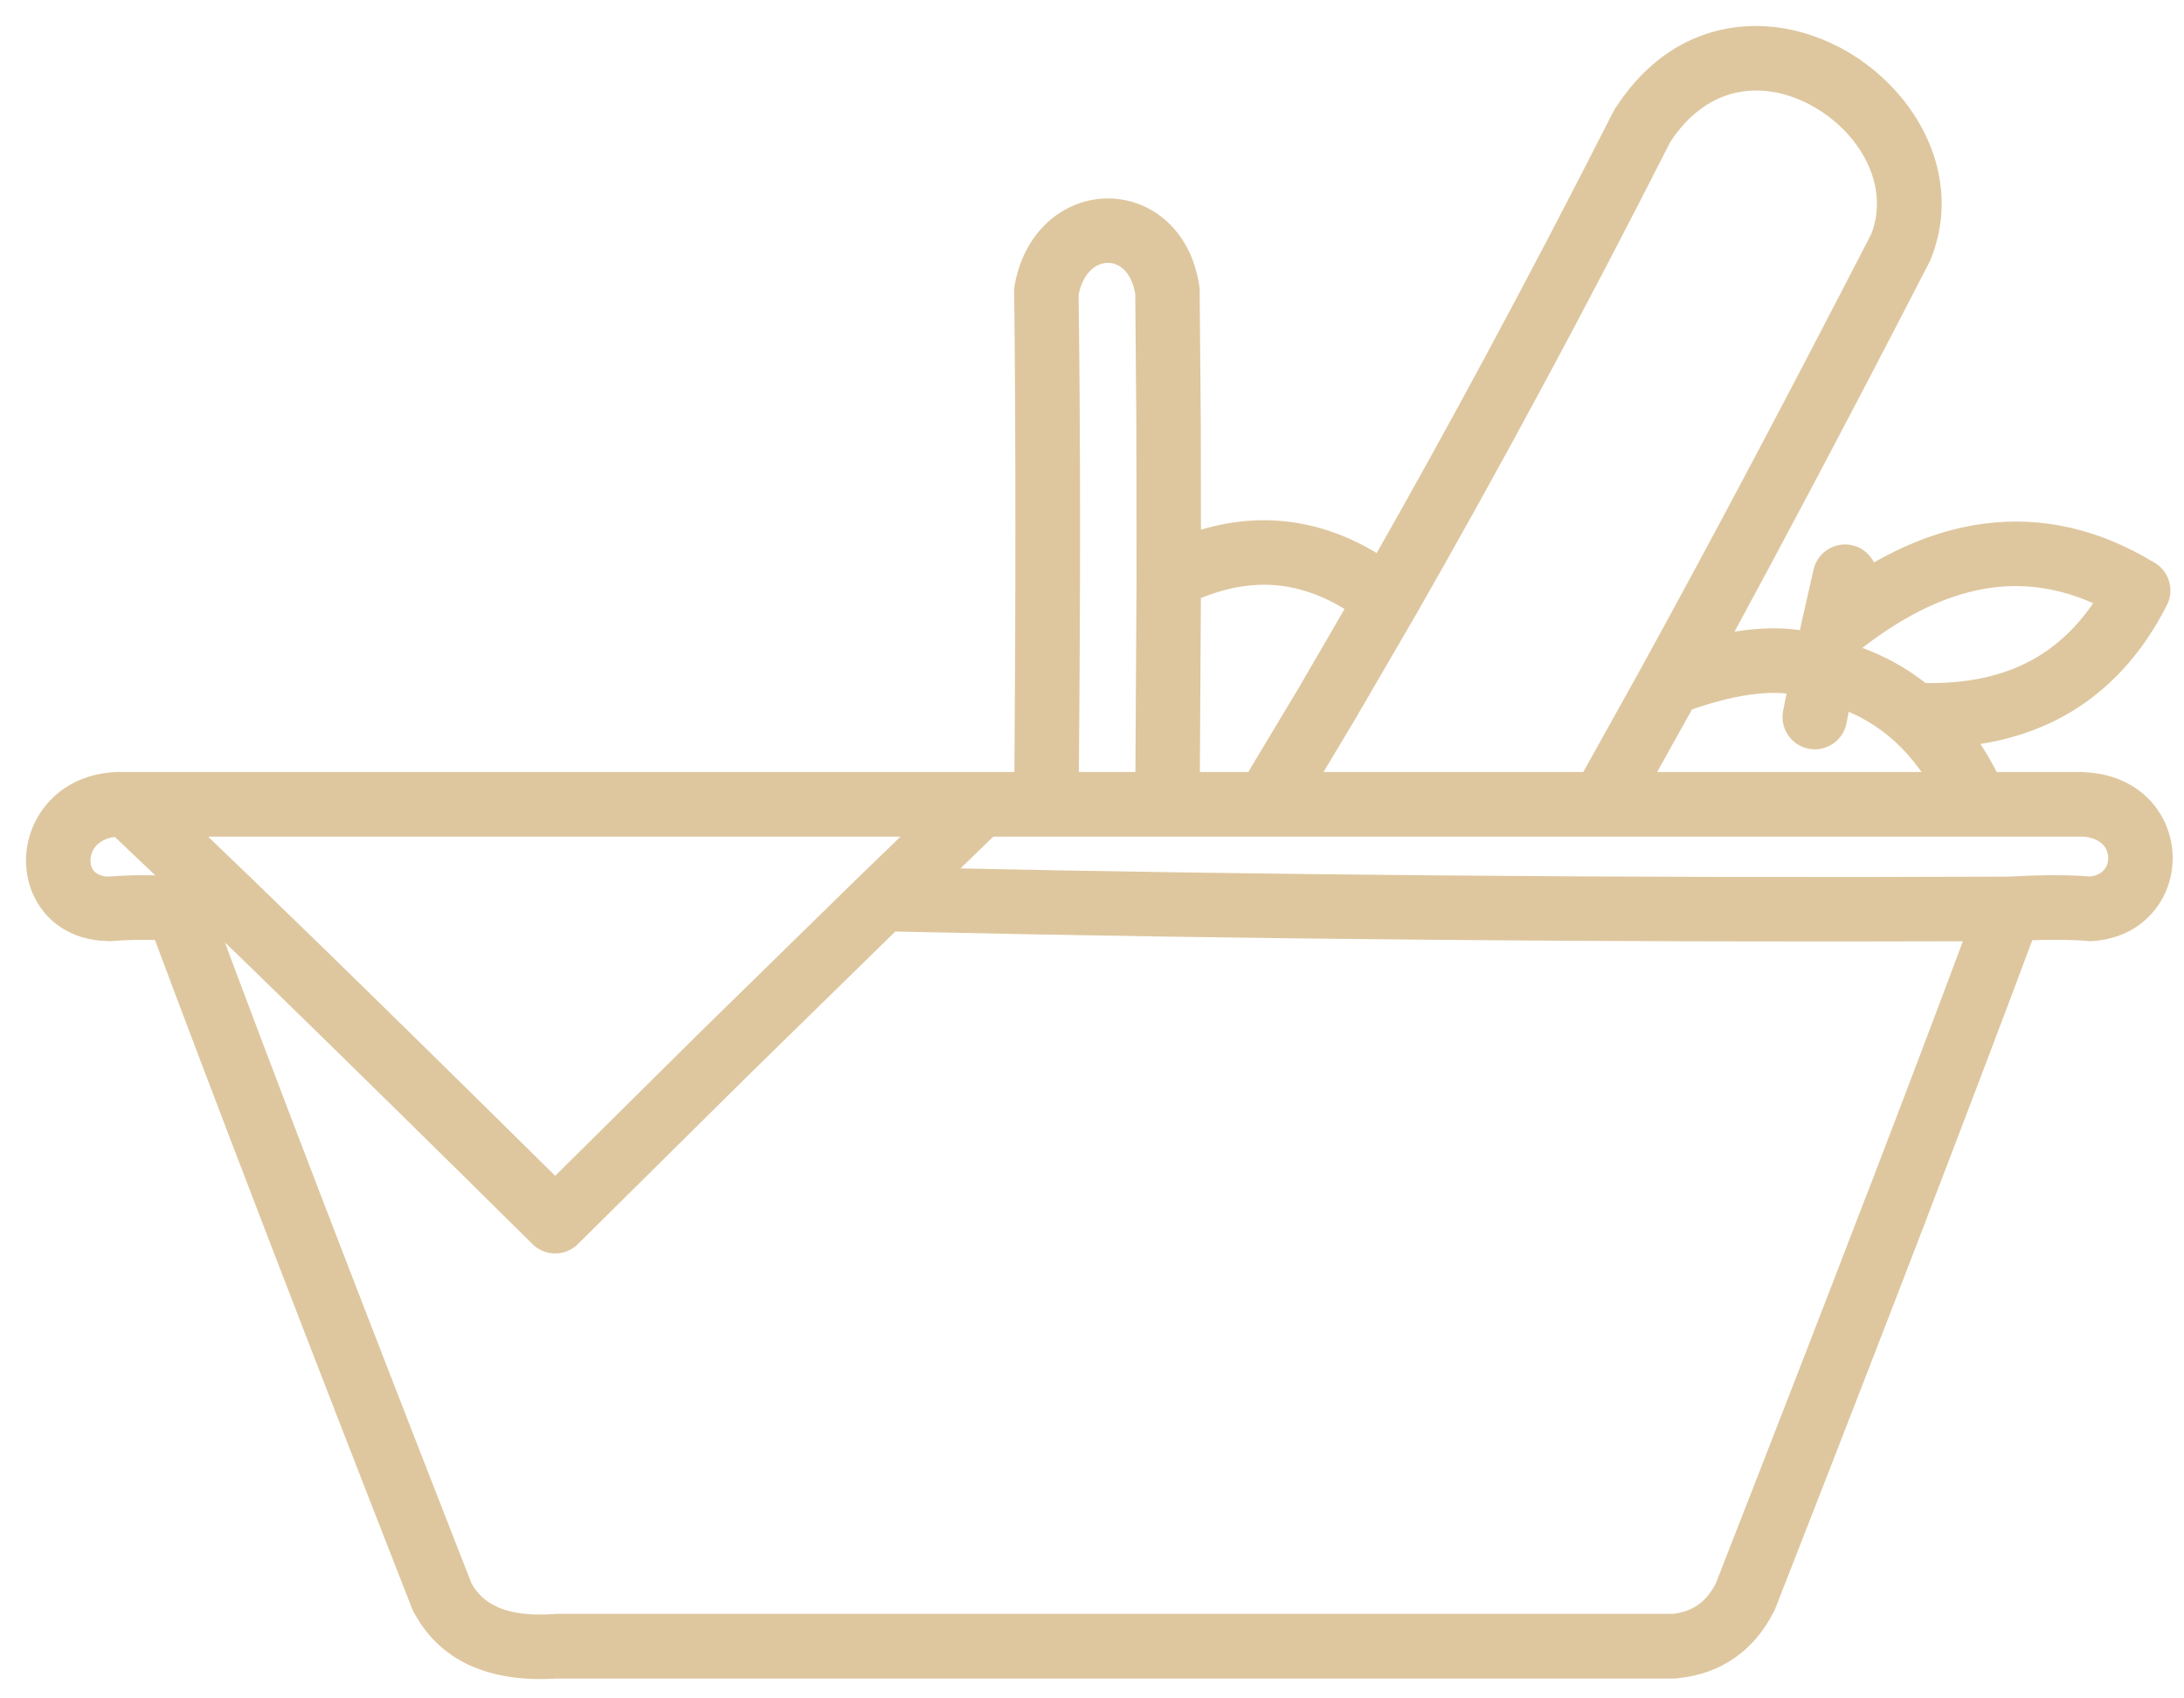
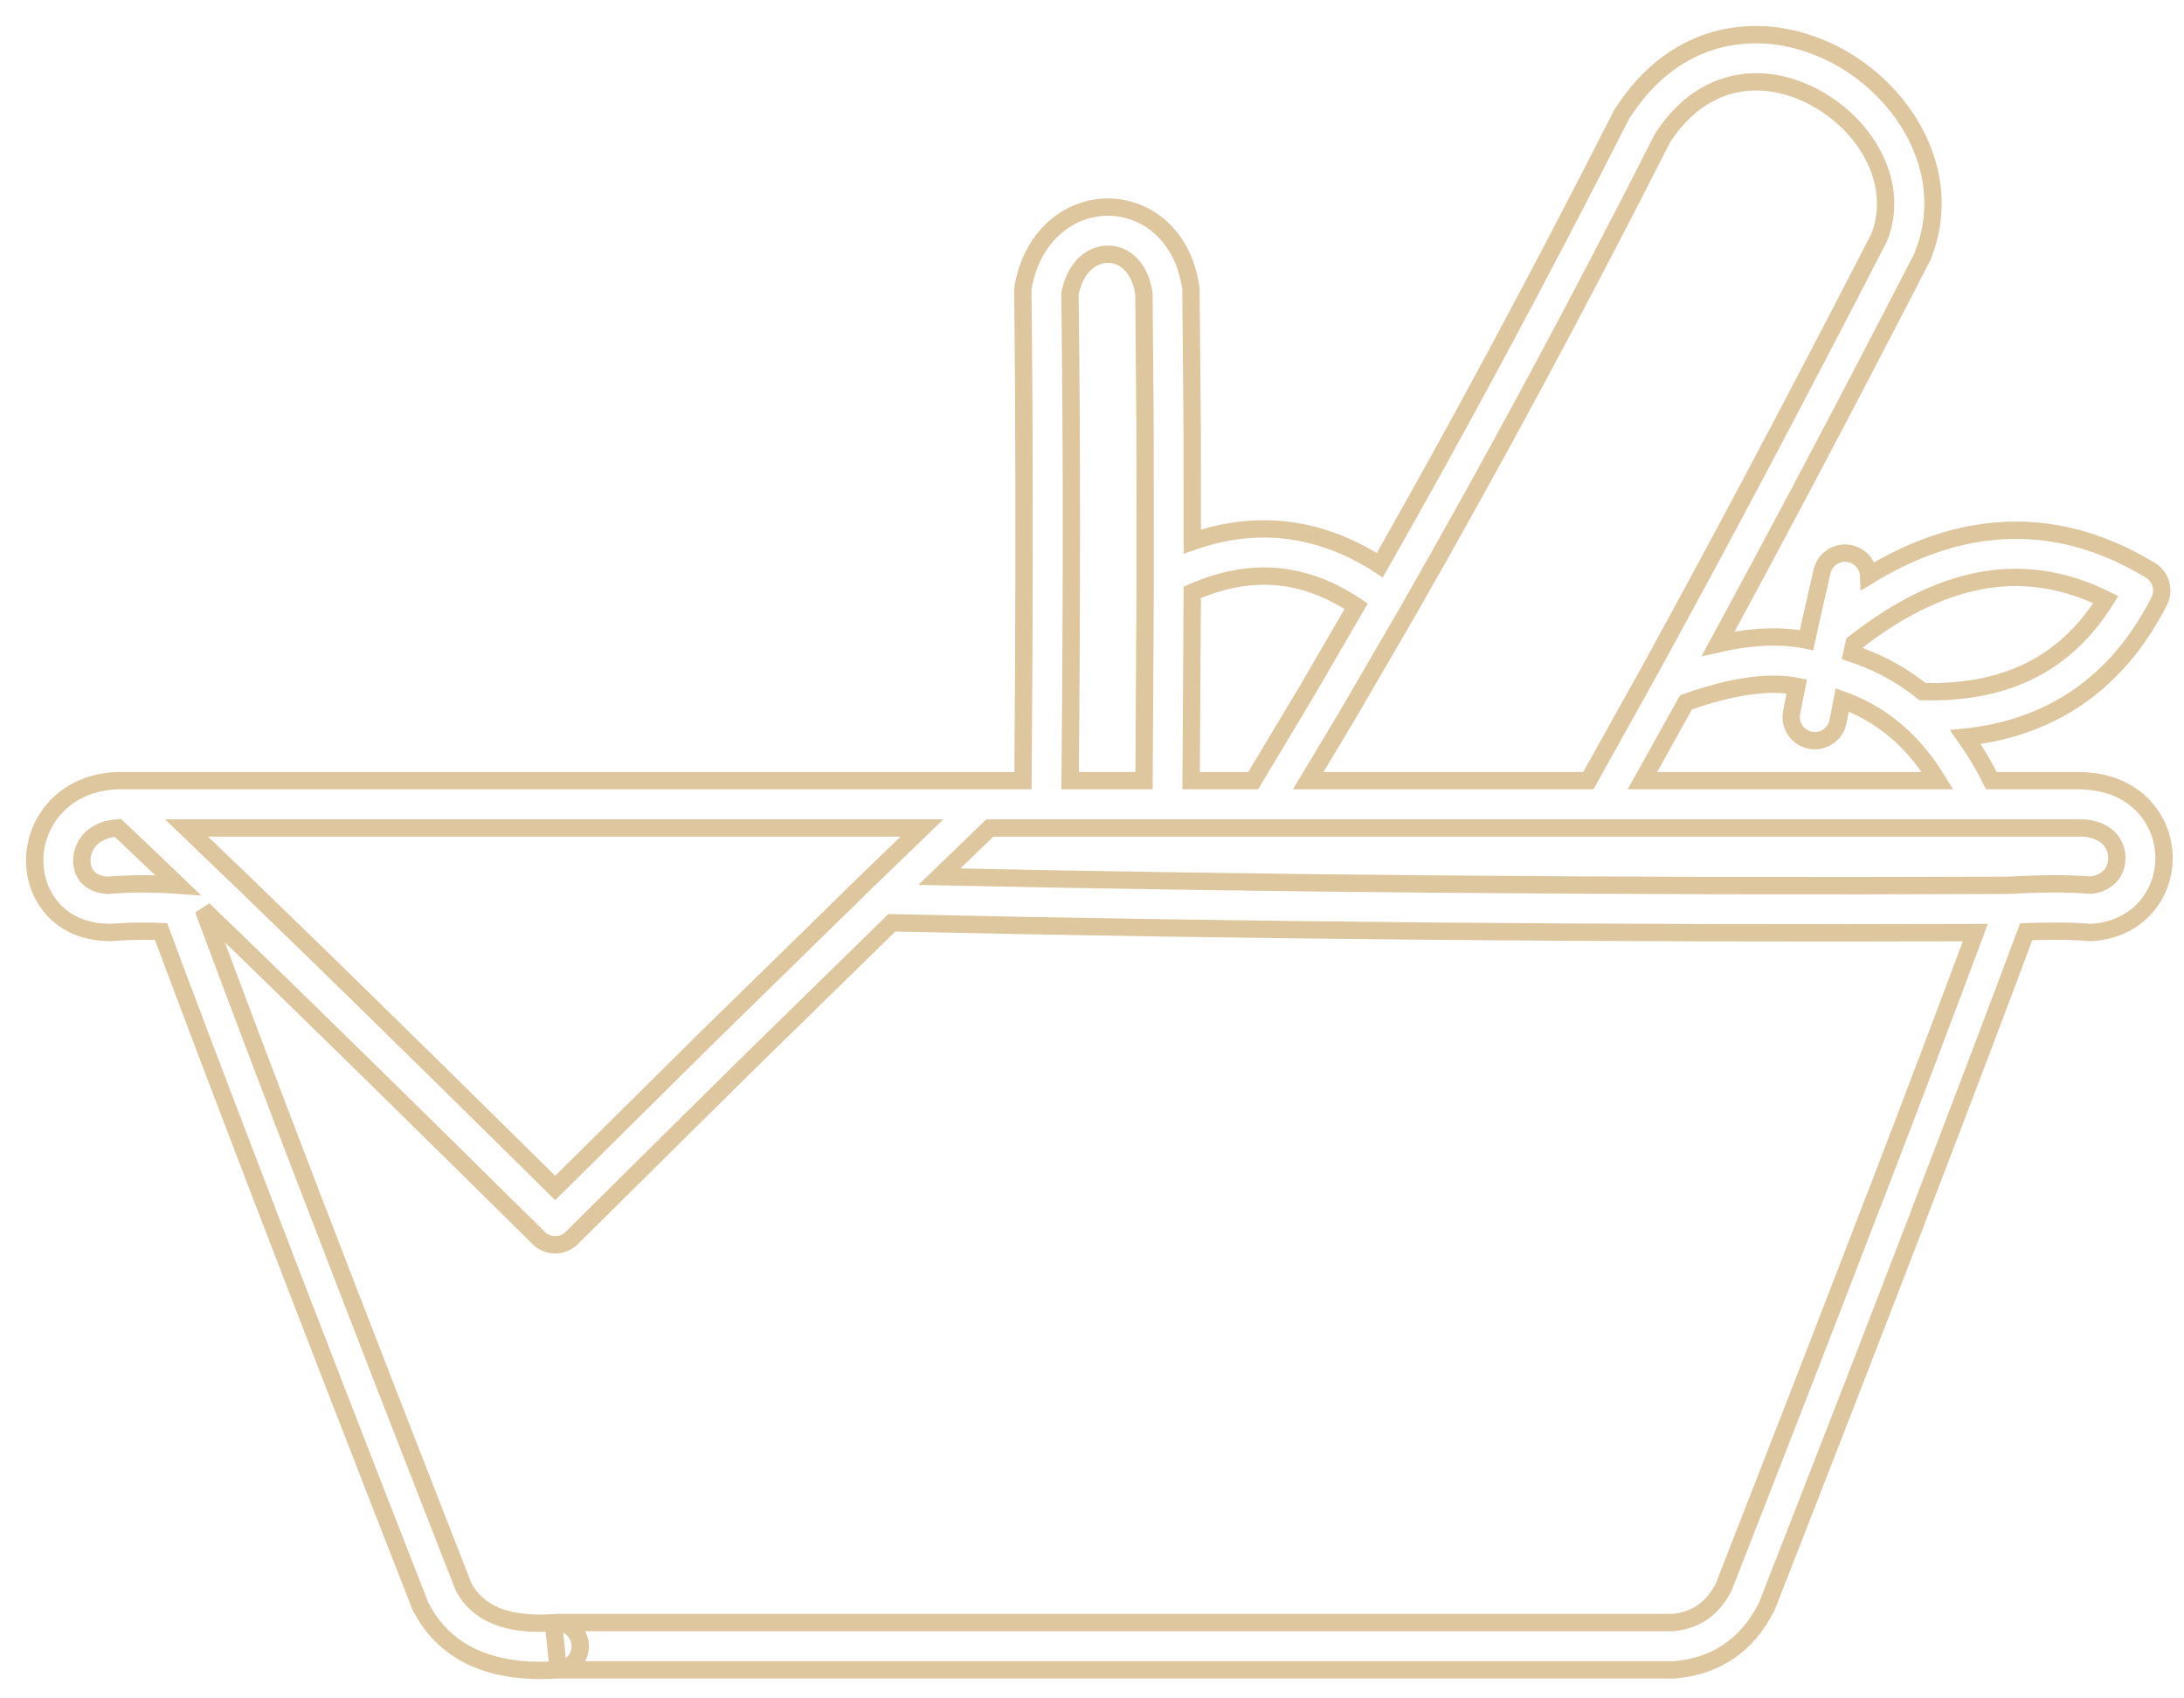
<svg xmlns="http://www.w3.org/2000/svg" width="63" height="49" viewBox="0 0 63 49" fill="none">
-   <path d="M15.965 46.818L16.056 46.811H48.277C48.603 46.774 48.883 46.674 49.115 46.514C49.352 46.35 49.556 46.108 49.719 45.795C51.357 41.608 52.813 37.856 54.085 34.542L54.108 34.49C55.162 31.744 56.119 29.219 56.982 26.906C51.722 26.923 46.537 26.91 41.437 26.865C36.109 26.819 30.87 26.738 25.726 26.623L21.35 30.906L16.51 35.699L16.498 35.712L16.485 35.724L16.473 35.736L16.46 35.748L16.447 35.759L16.434 35.769L16.42 35.78L16.405 35.79L16.392 35.799L16.377 35.809L16.364 35.818L16.349 35.826L16.334 35.834L16.319 35.841L16.304 35.848L16.289 35.856L16.273 35.862L16.258 35.868L16.243 35.874L16.227 35.879L16.211 35.884L16.196 35.889L16.18 35.893L16.164 35.897L16.148 35.9L16.131 35.902L16.115 35.906L16.099 35.907L16.083 35.91L16.067 35.91L16.05 35.912H16.034L16.018 35.913H16.001L15.985 35.912L15.969 35.911L15.952 35.91L15.936 35.908L15.919 35.906L15.903 35.903L15.887 35.901L15.871 35.898L15.856 35.894L15.84 35.889L15.823 35.886L15.808 35.881L15.792 35.875L15.777 35.87L15.761 35.864L15.746 35.857L15.731 35.851L15.715 35.843L15.701 35.836L15.686 35.828L15.671 35.82L15.657 35.811L15.643 35.802L15.628 35.793L15.615 35.783L15.601 35.773L15.587 35.762L15.574 35.751L15.561 35.739L15.549 35.727L15.536 35.715L15.52 35.699C12.69 32.898 10.243 30.495 8.191 28.494C7.351 27.675 6.576 26.924 5.866 26.24C6.794 28.737 7.84 31.501 9 34.521C10.192 37.625 11.649 41.379 13.377 45.796C13.581 46.163 13.879 46.432 14.268 46.6L14.312 46.621C14.743 46.796 15.295 46.862 15.965 46.818ZM48.413 48.164C48.37 48.173 48.326 48.177 48.281 48.177H16.062C15.181 48.234 14.416 48.134 13.784 47.874L13.729 47.853C13.053 47.56 12.534 47.087 12.18 46.437L12.171 46.422C12.15 46.388 12.131 46.352 12.117 46.314C10.541 42.286 9.076 38.509 7.731 35.006C6.474 31.732 5.445 29.023 4.646 26.877C4.474 26.869 4.301 26.866 4.127 26.866C3.808 26.866 3.5 26.878 3.21 26.902C3.171 26.905 3.131 26.903 3.093 26.9C2.102 26.873 1.458 26.349 1.167 25.666C1.041 25.363 0.986 25.035 1.003 24.71C1.02 24.387 1.11 24.061 1.267 23.765C1.656 23.035 2.458 22.473 3.654 22.523H3.673H29.51C29.53 20.085 29.54 17.627 29.54 15.16C29.54 12.559 29.528 10.322 29.505 8.463C29.499 8.405 29.502 8.346 29.512 8.287C29.685 7.305 30.201 6.631 30.832 6.274C31.191 6.07 31.591 5.971 31.985 5.975C32.386 5.979 32.783 6.091 33.135 6.304C33.739 6.673 34.215 7.345 34.351 8.31C34.357 8.351 34.359 8.391 34.357 8.431L34.356 8.448L34.389 12.311L34.393 15.626C35.285 15.313 36.163 15.2 37.027 15.288C37.981 15.385 38.908 15.725 39.802 16.306C40.914 14.351 42.016 12.358 43.106 10.331C44.332 8.055 45.55 5.721 46.76 3.337L46.768 3.321L46.794 3.276L46.813 3.246L46.824 3.233C47.901 1.574 49.38 0.945 50.832 1.004C51.563 1.033 52.28 1.241 52.928 1.577L52.973 1.599C53.623 1.944 54.213 2.429 54.678 3.001C55.661 4.211 56.096 5.815 55.463 7.383L55.449 7.415L55.442 7.431L55.434 7.447L55.423 7.468L55.415 7.484C54.226 9.791 53.069 12.009 51.947 14.125C51.112 15.702 50.316 17.184 49.561 18.573C49.945 18.486 50.309 18.428 50.654 18.399C51.182 18.355 51.669 18.378 52.114 18.468L52.198 18.077L52.2 18.069L52.201 18.061L52.215 17.998L52.218 17.985L52.559 16.484C52.645 16.118 53.012 15.89 53.377 15.976C53.681 16.047 53.89 16.311 53.903 16.609C55.033 15.918 56.157 15.499 57.274 15.355C58.883 15.147 60.455 15.505 61.986 16.428L62.002 16.436C62.043 16.459 62.081 16.484 62.115 16.513L62.128 16.525C62.199 16.588 62.257 16.666 62.295 16.749C62.345 16.857 62.367 16.981 62.356 17.101L62.352 17.134L62.346 17.167C62.339 17.205 62.327 17.245 62.313 17.282L62.307 17.298L62.285 17.345C61.575 18.741 60.615 19.774 59.413 20.439C58.605 20.884 57.699 21.161 56.692 21.267L56.759 21.363C57.009 21.718 57.238 22.106 57.445 22.523H60.028L60.115 22.529C61.153 22.573 61.842 23.092 62.182 23.752C62.332 24.042 62.412 24.365 62.423 24.687C62.433 25.006 62.373 25.33 62.245 25.625C61.95 26.3 61.313 26.834 60.354 26.902C60.313 26.905 60.273 26.904 60.233 26.899L60.209 26.896L60.199 26.895C59.957 26.876 59.651 26.865 59.284 26.865C59.016 26.865 58.736 26.87 58.448 26.881C57.653 29.017 56.626 31.72 55.376 34.977L55.359 35.028C54.101 38.307 52.638 42.071 50.981 46.308L50.974 46.324L50.965 46.346L50.961 46.356L50.953 46.372L50.942 46.393L50.934 46.407C50.667 46.926 50.317 47.335 49.888 47.633C49.464 47.925 48.972 48.104 48.413 48.164ZM15.965 46.818L16.007 46.815C16.382 46.788 16.709 47.071 16.735 47.446C16.762 47.821 16.479 48.147 16.104 48.174L15.965 46.818ZM51.831 19.802C51.516 19.74 51.16 19.725 50.766 19.758C50.144 19.811 49.435 19.978 48.636 20.263L47.377 22.523H55.892C55.812 22.392 55.73 22.266 55.645 22.146C55.381 21.77 55.088 21.44 54.772 21.159L54.761 21.15L54.747 21.138L54.735 21.126C54.417 20.85 54.071 20.618 53.701 20.433C53.522 20.343 53.335 20.264 53.141 20.194L53.02 20.816C52.95 21.185 52.592 21.427 52.222 21.357C51.853 21.287 51.611 20.929 51.681 20.56L51.831 19.802ZM55.453 19.953C56.74 19.99 57.84 19.755 58.753 19.251C59.543 18.813 60.208 18.162 60.747 17.299C59.658 16.759 58.557 16.561 57.445 16.704C56.165 16.871 54.844 17.49 53.485 18.559L53.421 18.852C53.729 18.954 54.025 19.075 54.309 19.217C54.717 19.421 55.099 19.667 55.453 19.953ZM39.121 17.489C38.389 17.001 37.646 16.719 36.893 16.642C36.088 16.56 35.254 16.711 34.392 17.09L34.36 22.523H36.149L37.701 19.935L39.121 17.489ZM27.098 25.293C31.814 25.393 36.599 25.464 41.448 25.506C46.844 25.553 52.33 25.565 57.901 25.542L57.981 25.54C58.488 25.513 58.922 25.5 59.284 25.5C59.647 25.5 59.986 25.513 60.297 25.539C60.66 25.502 60.896 25.314 60.997 25.082C61.045 24.972 61.067 24.848 61.063 24.729C61.06 24.61 61.029 24.486 60.972 24.376C60.839 24.119 60.545 23.914 60.081 23.887L60.064 23.888L60.028 23.889H28.552L27.098 25.293ZM54.204 6.86C54.623 5.807 54.309 4.705 53.622 3.858C53.274 3.432 52.829 3.066 52.333 2.803L52.298 2.783C51.82 2.536 51.299 2.383 50.779 2.363C49.775 2.323 48.738 2.778 47.962 3.974C46.745 6.377 45.524 8.712 44.306 10.976C43.069 13.276 41.836 15.498 40.61 17.64L38.873 20.628L37.737 22.523H45.818L47.566 19.383C48.597 17.505 49.658 15.539 50.743 13.491C51.83 11.439 52.984 9.229 54.204 6.86ZM32.998 8.466C32.921 7.965 32.698 7.634 32.425 7.467C32.284 7.38 32.126 7.335 31.974 7.334C31.815 7.332 31.652 7.374 31.504 7.457C31.211 7.622 30.965 7.96 30.864 8.473C30.891 10.65 30.906 12.878 30.906 15.16C30.906 17.233 30.894 19.684 30.869 22.523H33.001L33.035 16.692V16.675V16.659L33.03 12.316L32.998 8.466ZM5.383 23.889C6.438 24.896 7.691 26.106 9.14 27.518C11.077 29.406 13.369 31.659 16.015 34.275L20.395 29.935L24.978 25.45L26.594 23.889H5.383ZM5.137 25.539C4.498 24.926 3.919 24.374 3.401 23.886C2.922 23.916 2.613 24.133 2.467 24.405C2.405 24.522 2.369 24.652 2.362 24.78C2.356 24.904 2.375 25.026 2.419 25.133C2.514 25.354 2.745 25.527 3.115 25.542C3.455 25.515 3.795 25.5 4.127 25.5C4.448 25.5 4.785 25.514 5.137 25.539Z" fill="#DEC79F" />
  <path d="M15.965 46.818L16.056 46.811H48.277C48.603 46.774 48.883 46.674 49.115 46.514C49.352 46.35 49.556 46.108 49.719 45.795C51.357 41.608 52.813 37.856 54.085 34.542L54.108 34.49C55.162 31.744 56.119 29.219 56.982 26.906C51.722 26.923 46.537 26.91 41.437 26.865C36.109 26.819 30.87 26.738 25.726 26.623L21.35 30.906L16.51 35.699L16.498 35.712L16.485 35.724L16.473 35.736L16.46 35.748L16.447 35.759L16.434 35.769L16.42 35.78L16.405 35.79L16.392 35.799L16.377 35.809L16.364 35.818L16.349 35.826L16.334 35.834L16.319 35.841L16.304 35.848L16.289 35.856L16.273 35.862L16.258 35.868L16.243 35.874L16.227 35.879L16.211 35.884L16.196 35.889L16.18 35.893L16.164 35.897L16.148 35.9L16.131 35.902L16.115 35.906L16.099 35.907L16.083 35.91L16.067 35.91L16.05 35.912H16.034L16.018 35.913H16.001L15.985 35.912L15.969 35.911L15.952 35.91L15.936 35.908L15.919 35.906L15.903 35.903L15.887 35.901L15.871 35.898L15.856 35.894L15.84 35.889L15.823 35.886L15.808 35.881L15.792 35.875L15.777 35.87L15.761 35.864L15.746 35.857L15.731 35.851L15.715 35.843L15.701 35.836L15.686 35.828L15.671 35.82L15.657 35.811L15.643 35.802L15.628 35.793L15.615 35.783L15.601 35.773L15.587 35.762L15.574 35.751L15.561 35.739L15.549 35.727L15.536 35.715L15.52 35.699C12.69 32.898 10.243 30.495 8.191 28.494C7.351 27.675 6.576 26.924 5.866 26.24C6.794 28.737 7.84 31.501 9 34.521C10.192 37.625 11.649 41.379 13.377 45.796C13.581 46.163 13.879 46.432 14.268 46.6L14.312 46.621C14.743 46.796 15.295 46.862 15.965 46.818ZM15.965 46.818L16.007 46.815C16.382 46.788 16.709 47.071 16.735 47.446C16.762 47.821 16.479 48.147 16.104 48.174L15.965 46.818ZM48.413 48.164C48.37 48.173 48.326 48.177 48.281 48.177H16.062C15.181 48.234 14.416 48.134 13.784 47.874L13.729 47.853C13.053 47.56 12.534 47.087 12.18 46.437L12.171 46.422C12.15 46.388 12.131 46.352 12.117 46.314C10.541 42.286 9.076 38.509 7.731 35.006C6.474 31.732 5.445 29.023 4.646 26.877C4.474 26.869 4.301 26.866 4.127 26.866C3.808 26.866 3.5 26.878 3.21 26.902C3.171 26.905 3.131 26.903 3.093 26.9C2.102 26.873 1.458 26.349 1.167 25.666C1.041 25.363 0.986 25.035 1.003 24.71C1.02 24.387 1.11 24.061 1.267 23.765C1.656 23.035 2.458 22.473 3.654 22.523H3.673H29.51C29.53 20.085 29.54 17.627 29.54 15.16C29.54 12.559 29.528 10.322 29.505 8.463C29.499 8.405 29.502 8.346 29.512 8.287C29.685 7.305 30.201 6.631 30.832 6.274C31.191 6.07 31.591 5.971 31.985 5.975C32.386 5.979 32.783 6.091 33.135 6.304C33.739 6.673 34.215 7.345 34.351 8.31C34.357 8.351 34.359 8.391 34.357 8.431L34.356 8.448L34.389 12.311L34.393 15.626C35.285 15.313 36.163 15.2 37.027 15.288C37.981 15.385 38.908 15.725 39.802 16.306C40.914 14.351 42.016 12.358 43.106 10.331C44.332 8.055 45.55 5.721 46.76 3.337L46.768 3.321L46.794 3.276L46.813 3.246L46.824 3.233C47.901 1.574 49.38 0.945 50.832 1.004C51.563 1.033 52.28 1.241 52.928 1.577L52.973 1.599C53.623 1.944 54.213 2.429 54.678 3.001C55.661 4.211 56.096 5.815 55.463 7.383L55.449 7.415L55.442 7.431L55.434 7.447L55.423 7.468L55.415 7.484C54.226 9.791 53.069 12.009 51.947 14.125C51.112 15.702 50.316 17.184 49.561 18.573C49.945 18.486 50.309 18.428 50.654 18.399C51.182 18.355 51.669 18.378 52.114 18.468L52.198 18.077L52.2 18.069L52.201 18.061L52.215 17.998L52.218 17.985L52.559 16.484C52.645 16.118 53.012 15.89 53.377 15.976C53.681 16.047 53.89 16.311 53.903 16.609C55.033 15.918 56.157 15.499 57.274 15.355C58.883 15.147 60.455 15.505 61.986 16.428L62.002 16.436C62.043 16.459 62.081 16.484 62.115 16.513L62.128 16.525C62.199 16.588 62.257 16.666 62.295 16.749C62.345 16.857 62.367 16.981 62.356 17.101L62.352 17.134L62.346 17.167C62.339 17.205 62.327 17.245 62.313 17.282L62.307 17.298L62.285 17.345C61.575 18.741 60.615 19.774 59.413 20.439C58.605 20.884 57.699 21.161 56.692 21.267L56.759 21.363C57.009 21.718 57.238 22.106 57.445 22.523H60.028L60.115 22.529C61.153 22.573 61.842 23.092 62.182 23.752C62.332 24.042 62.412 24.365 62.423 24.687C62.433 25.006 62.373 25.33 62.245 25.625C61.95 26.3 61.313 26.834 60.354 26.902C60.313 26.905 60.273 26.904 60.233 26.899L60.209 26.896L60.199 26.895C59.957 26.876 59.651 26.865 59.284 26.865C59.016 26.865 58.736 26.87 58.448 26.881C57.653 29.017 56.626 31.72 55.376 34.977L55.359 35.028C54.101 38.307 52.638 42.071 50.981 46.308L50.974 46.324L50.965 46.346L50.961 46.356L50.953 46.372L50.942 46.393L50.934 46.407C50.667 46.926 50.317 47.335 49.888 47.633C49.464 47.925 48.972 48.104 48.413 48.164ZM51.831 19.802C51.516 19.74 51.16 19.725 50.766 19.758C50.144 19.811 49.435 19.978 48.636 20.263L47.377 22.523H55.892C55.812 22.392 55.73 22.266 55.645 22.146C55.381 21.77 55.088 21.44 54.772 21.159L54.761 21.15L54.747 21.138L54.735 21.126C54.417 20.85 54.071 20.618 53.701 20.433C53.522 20.343 53.335 20.264 53.141 20.194L53.02 20.816C52.95 21.185 52.592 21.427 52.222 21.357C51.853 21.287 51.611 20.929 51.681 20.56L51.831 19.802ZM55.453 19.953C56.74 19.99 57.84 19.755 58.753 19.251C59.543 18.813 60.208 18.162 60.747 17.299C59.658 16.759 58.557 16.561 57.445 16.704C56.165 16.871 54.844 17.49 53.485 18.559L53.421 18.852C53.729 18.954 54.025 19.075 54.309 19.217C54.717 19.421 55.099 19.667 55.453 19.953ZM39.121 17.489C38.389 17.001 37.646 16.719 36.893 16.642C36.088 16.56 35.254 16.711 34.392 17.09L34.36 22.523H36.149L37.701 19.935L39.121 17.489ZM27.098 25.293C31.814 25.393 36.599 25.464 41.448 25.506C46.844 25.553 52.33 25.565 57.901 25.542L57.981 25.54C58.488 25.513 58.922 25.5 59.284 25.5C59.647 25.5 59.986 25.513 60.297 25.539C60.66 25.502 60.896 25.314 60.997 25.082C61.045 24.972 61.067 24.848 61.063 24.729C61.06 24.61 61.029 24.486 60.972 24.376C60.839 24.119 60.545 23.914 60.081 23.887L60.064 23.888L60.028 23.889H28.552L27.098 25.293ZM54.204 6.86C54.623 5.807 54.309 4.705 53.622 3.858C53.274 3.432 52.829 3.066 52.333 2.803L52.298 2.783C51.82 2.536 51.299 2.383 50.779 2.363C49.775 2.323 48.738 2.778 47.962 3.974C46.745 6.377 45.524 8.712 44.306 10.976C43.069 13.276 41.836 15.498 40.61 17.64L38.873 20.628L37.737 22.523H45.818L47.566 19.383C48.597 17.505 49.658 15.539 50.743 13.491C51.83 11.439 52.984 9.229 54.204 6.86ZM32.998 8.466C32.921 7.965 32.698 7.634 32.425 7.467C32.284 7.38 32.126 7.335 31.974 7.334C31.815 7.332 31.652 7.374 31.504 7.457C31.211 7.622 30.965 7.96 30.864 8.473C30.891 10.65 30.906 12.878 30.906 15.16C30.906 17.233 30.894 19.684 30.869 22.523H33.001L33.035 16.692V16.675V16.659L33.03 12.316L32.998 8.466ZM5.383 23.889C6.438 24.896 7.691 26.106 9.14 27.518C11.077 29.406 13.369 31.659 16.015 34.275L20.395 29.935L24.978 25.45L26.594 23.889H5.383ZM5.137 25.539C4.498 24.926 3.919 24.374 3.401 23.886C2.922 23.916 2.613 24.133 2.467 24.405C2.405 24.522 2.369 24.652 2.362 24.78C2.356 24.904 2.375 25.026 2.419 25.133C2.514 25.354 2.745 25.527 3.115 25.542C3.455 25.515 3.795 25.5 4.127 25.5C4.448 25.5 4.785 25.514 5.137 25.539Z" stroke="#DEC79F" stroke-width="0.5" />
</svg>